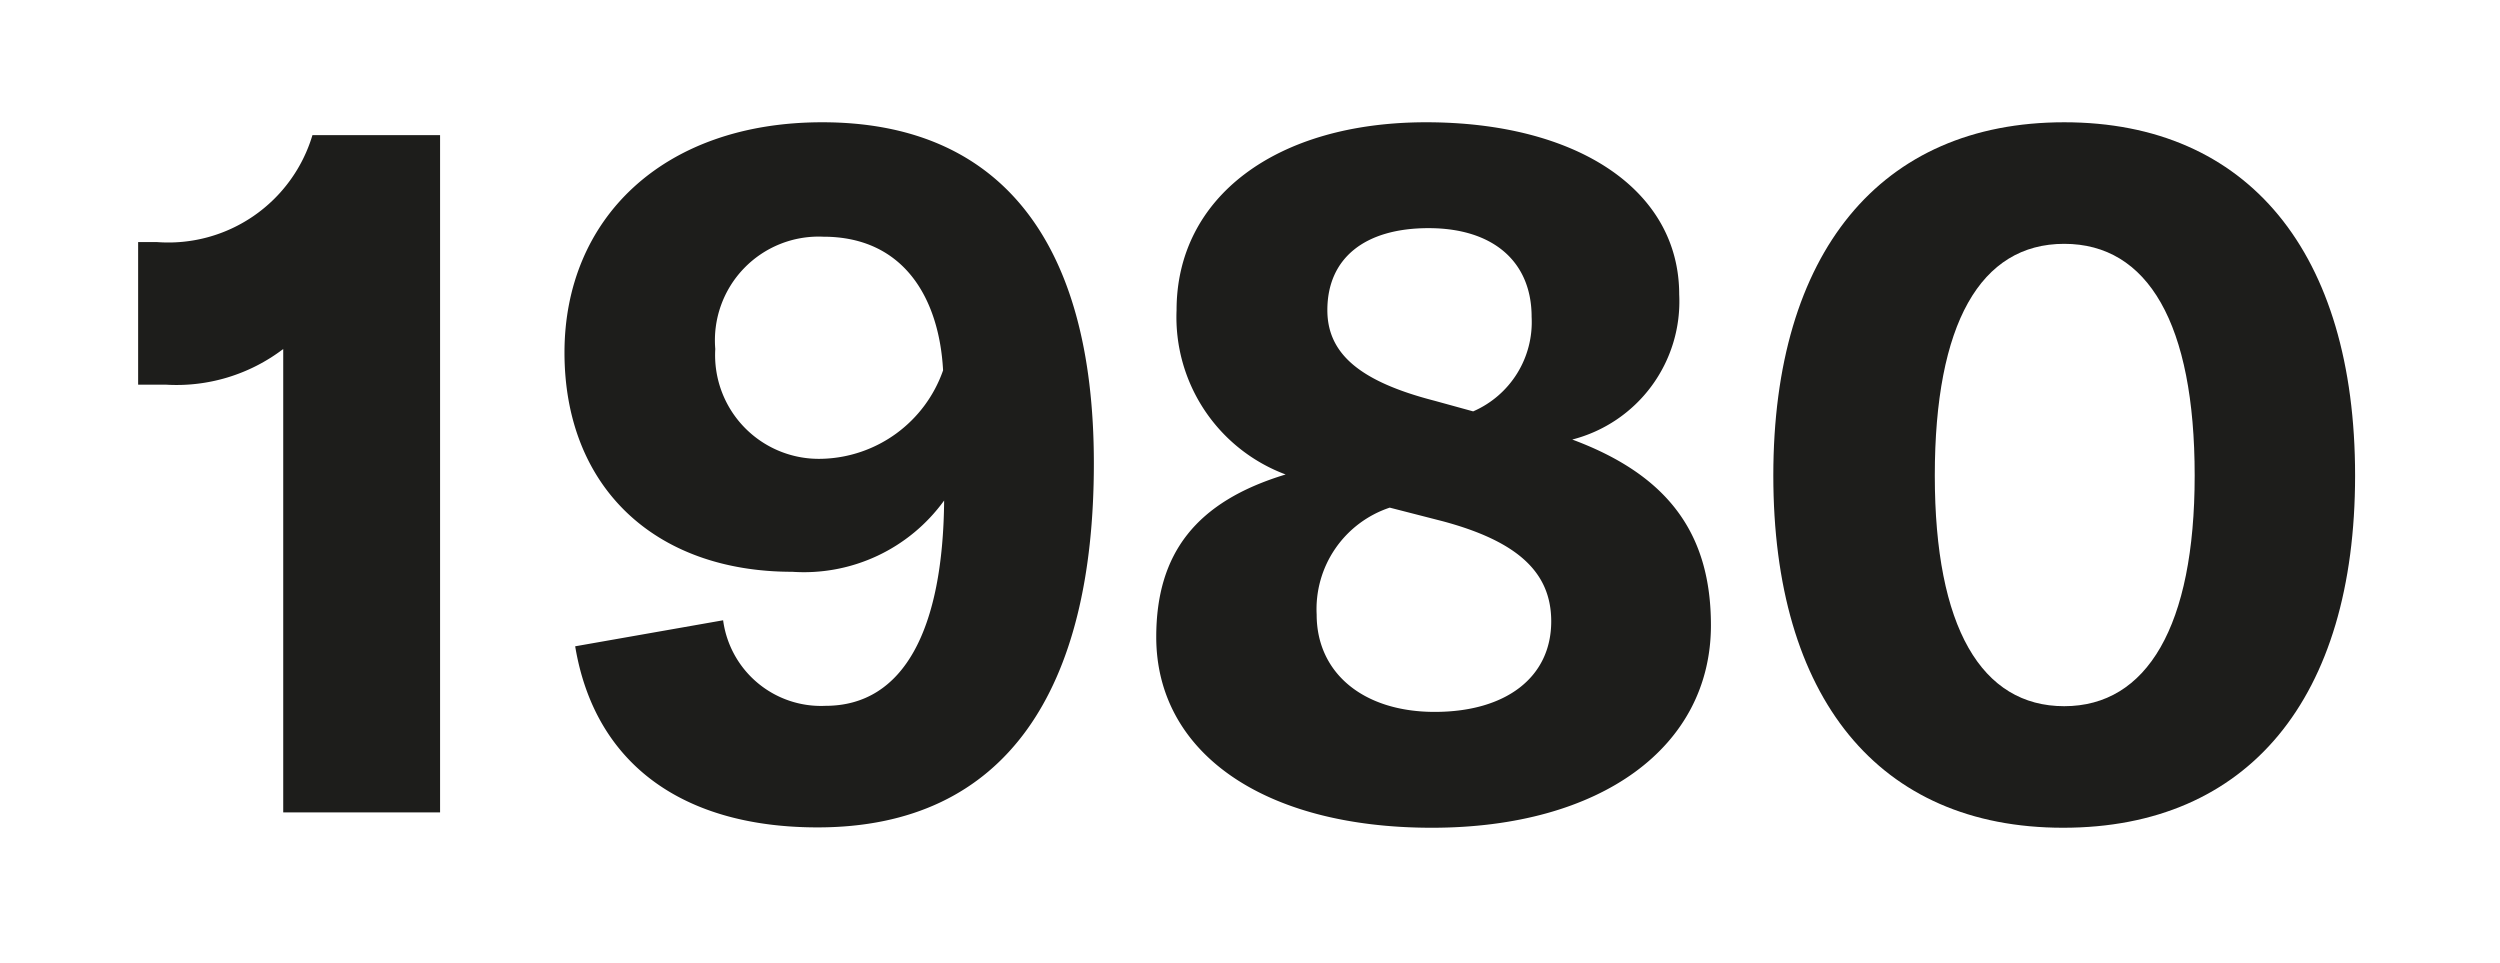
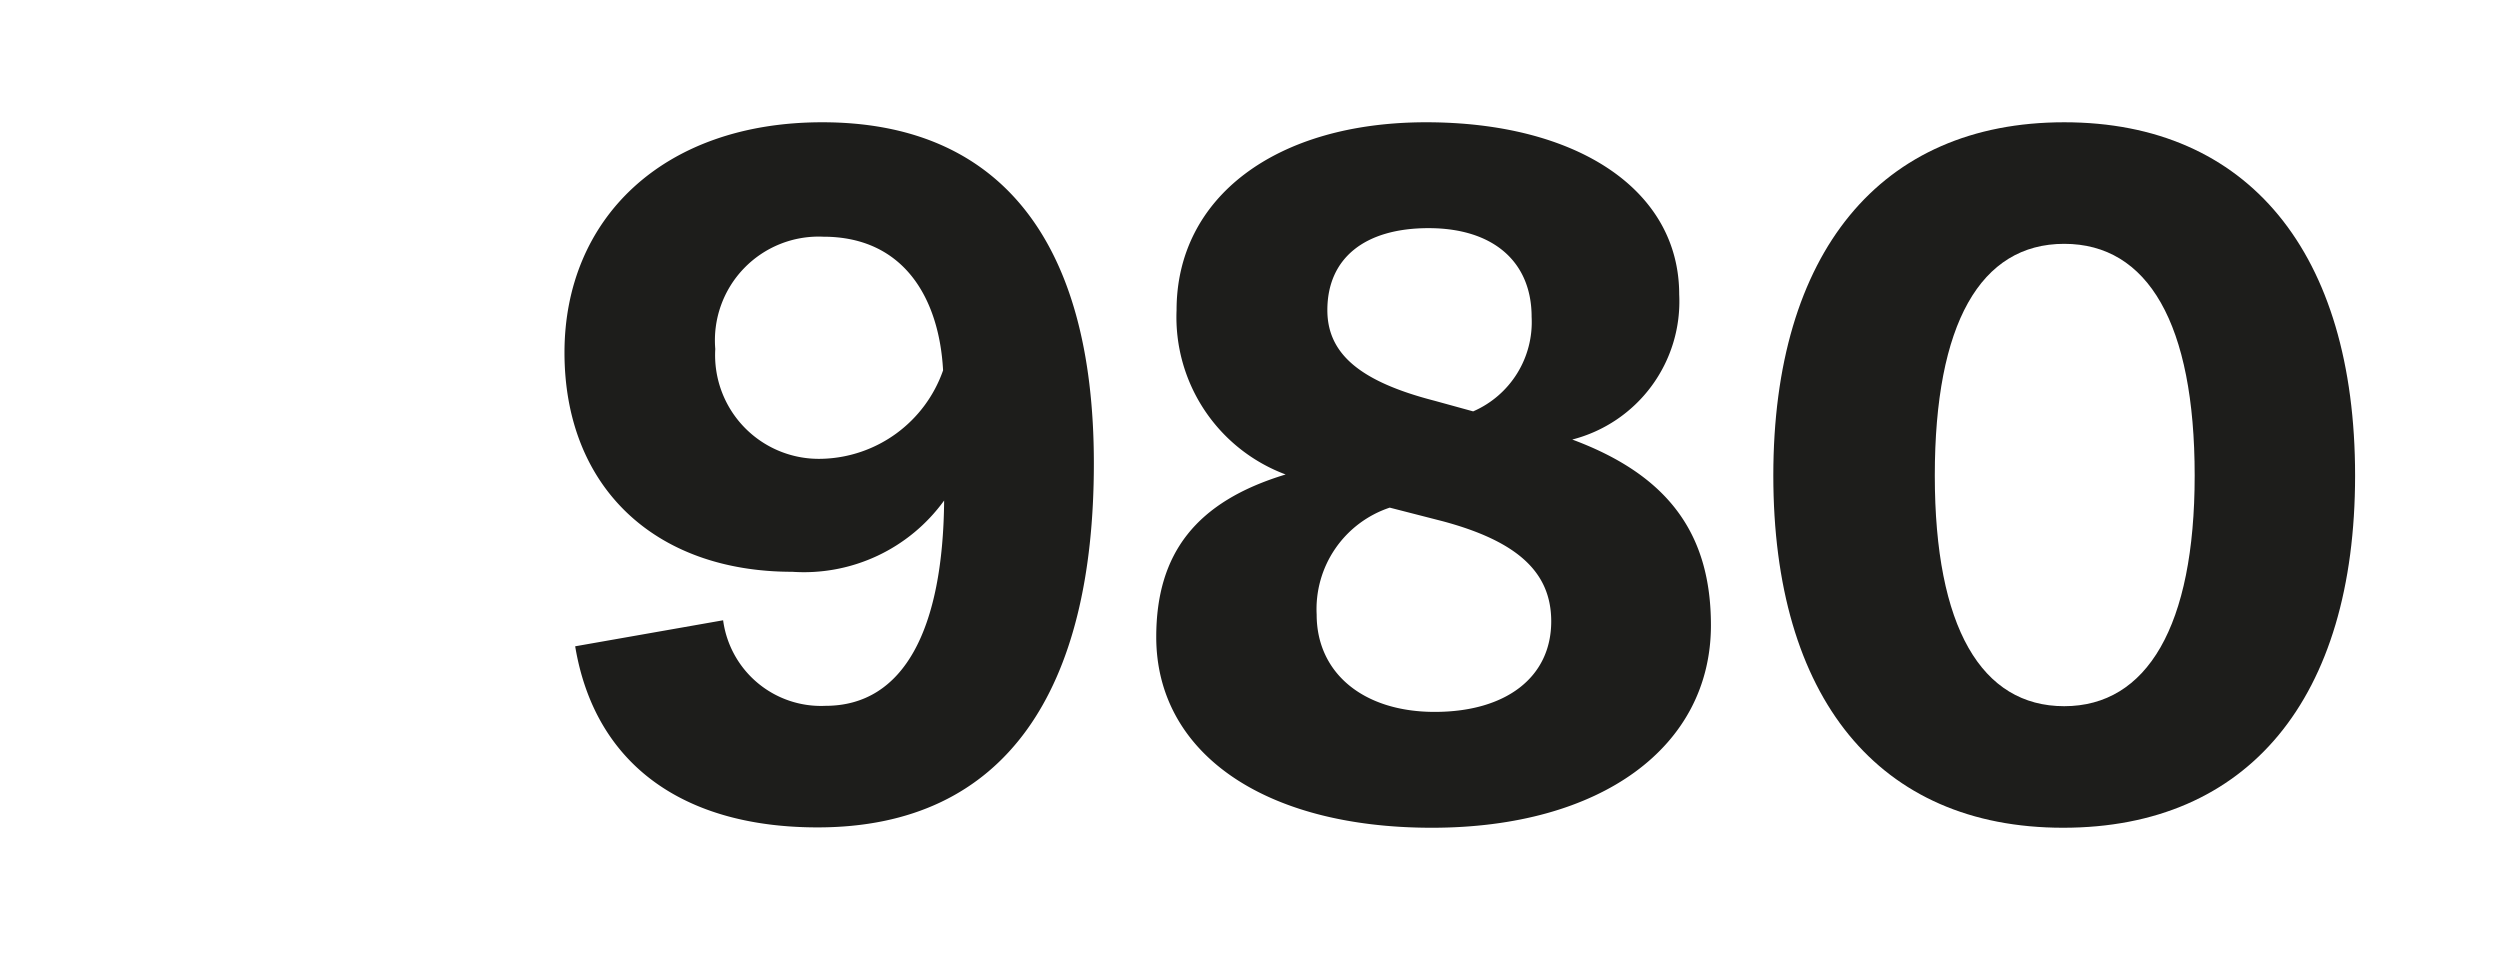
<svg xmlns="http://www.w3.org/2000/svg" id="Ebene_1" data-name="Ebene 1" viewBox="0 0 70 27" width="600" height="231">
  <defs>
    <style>.cls-1{fill:#1d1d1b;}</style>
  </defs>
  <title>1980</title>
-   <path class="cls-1" d="M7.88,9.79a4.94,4.94,0,0,1-3.3,1H3.81v-4h.52a4.22,4.22,0,0,0,4.37-3h3.58v19H7.88Z" />
  <path class="cls-1" d="M30.62,13c0,6.31-2.43,10.21-7.75,10.21-3.77,0-6.25-1.77-6.8-5.08l4.15-.73a2.77,2.77,0,0,0,2.87,2.4c2.21,0,3.3-2.16,3.33-5.76a4.85,4.85,0,0,1-4.26,2c-3.88,0-6.39-2.4-6.39-6.15S18.53,3.43,23,3.43C27.92,3.43,30.62,6.68,30.62,13Zm-4.23-2.62c-.11-2-1.09-3.74-3.36-3.74A2.91,2.91,0,0,0,20,9.79a2.91,2.91,0,0,0,3,3.08A3.7,3.7,0,0,0,26.39,10.39Z" />
  <path class="cls-1" d="M47.93,17.54c0,3.41-3.08,5.68-7.83,5.68s-7.73-2.13-7.73-5.35c0-2.35,1.12-3.8,3.63-4.56A4.71,4.71,0,0,1,32.94,8.7c0-3.17,2.79-5.27,7-5.27s7.1,1.88,7.1,4.83a4,4,0,0,1-3,4.07C46.76,13.34,47.93,15,47.93,17.54Zm-4.48-.11c0-1.36-.92-2.24-3.05-2.81l-1.48-.38a3,3,0,0,0-2.05,3c0,1.64,1.31,2.73,3.31,2.73S43.45,19,43.45,17.43ZM37.17,8.7c0,1.22.91,2,3,2.54l1.09.3a2.73,2.73,0,0,0,1.64-2.65c0-1.56-1.09-2.49-2.89-2.49S37.17,7.25,37.17,8.7Z" />
  <path class="cls-1" d="M49.68,13.34c0-6.25,3-9.91,8.16-9.91S66,7.09,66,13.34s-3,9.88-8.19,9.88S49.68,19.56,49.68,13.34Zm11.82,0c0-4.26-1.31-6.5-3.66-6.5s-3.63,2.24-3.63,6.5,1.31,6.47,3.63,6.47S61.5,17.57,61.5,13.34Z" />
</svg>